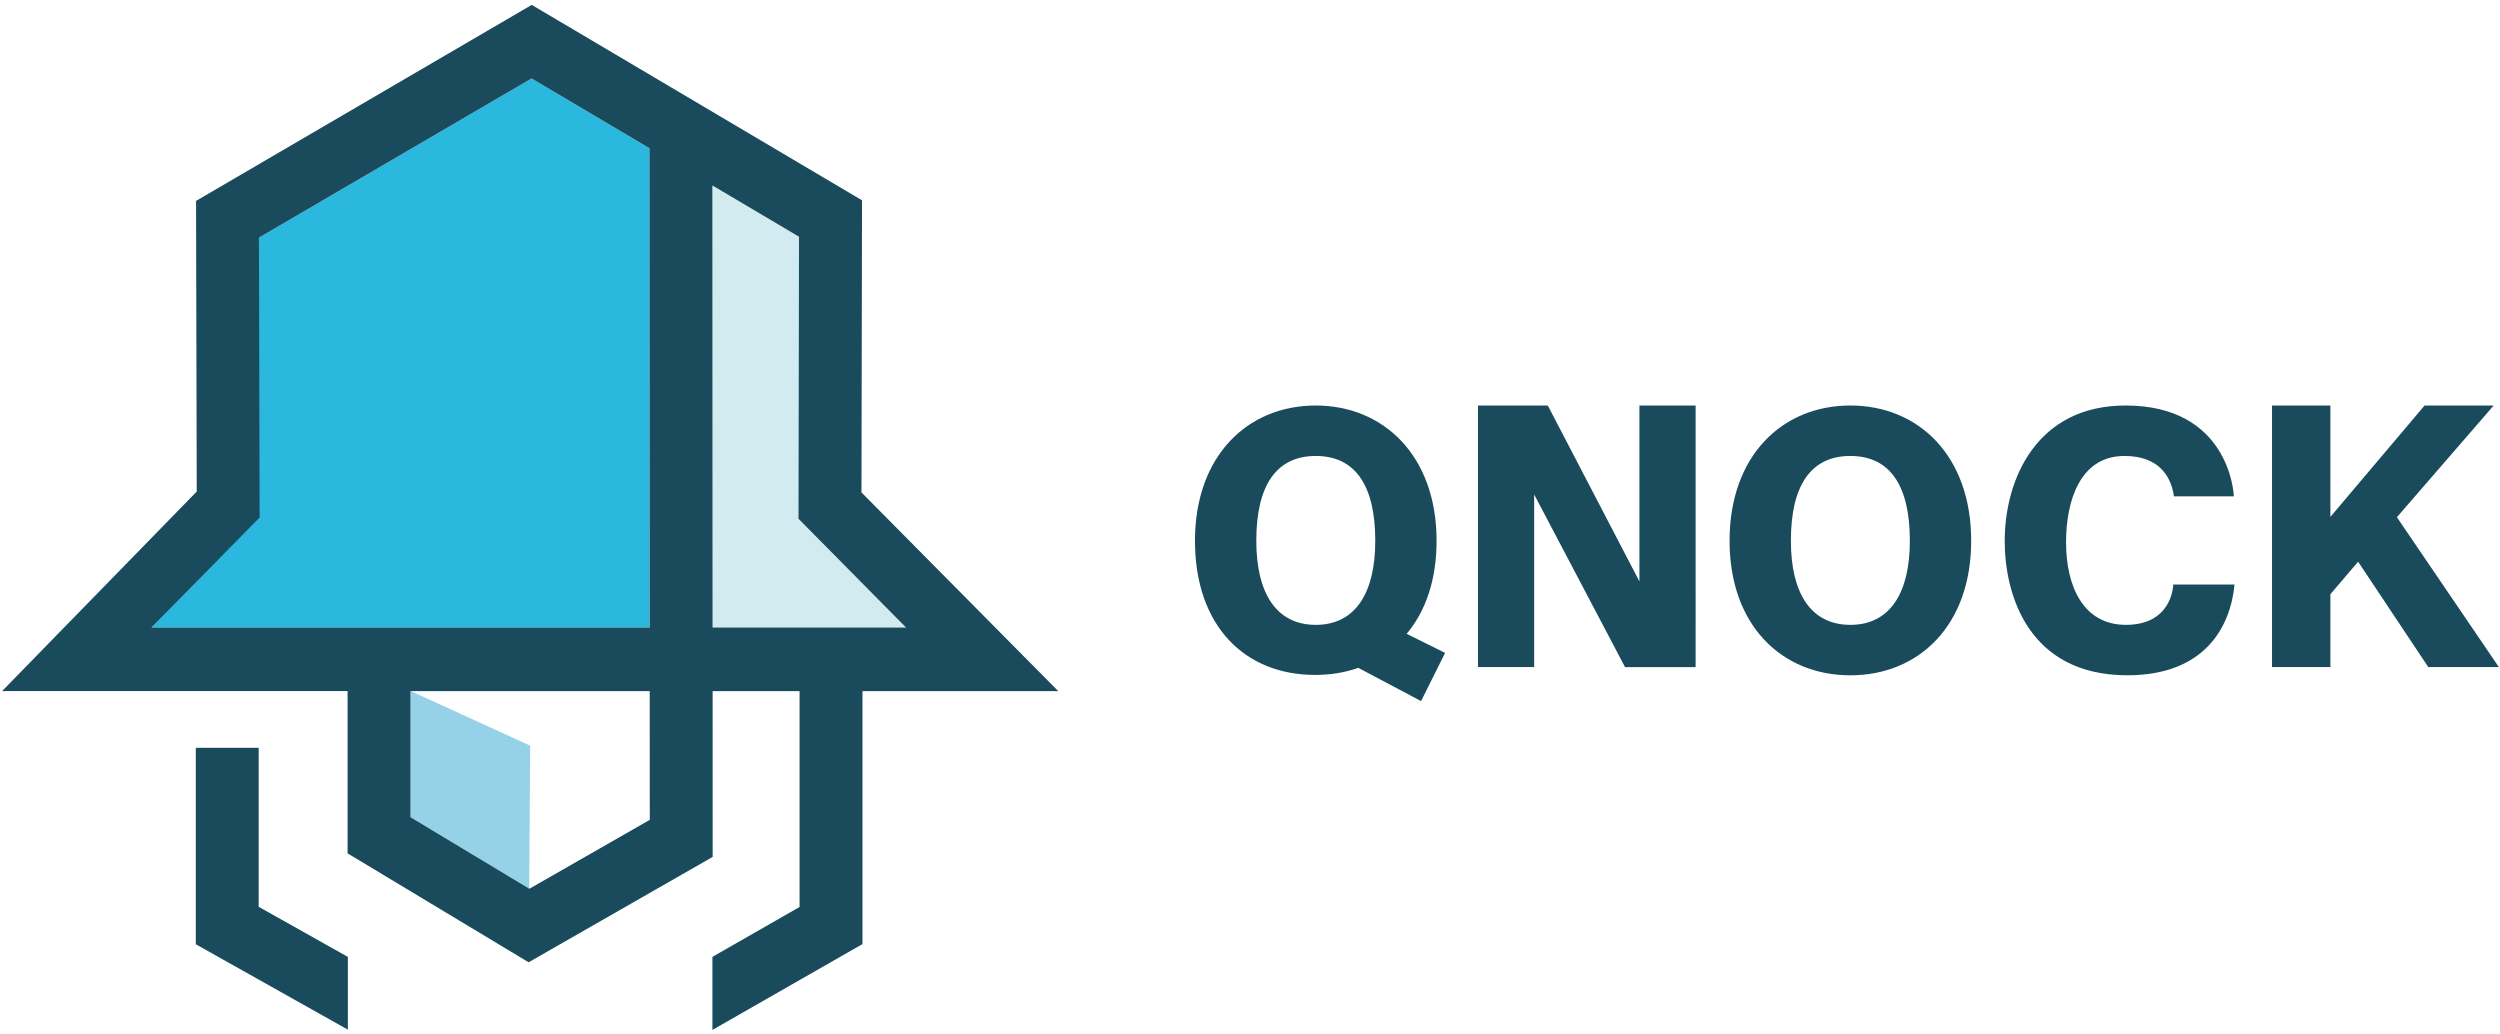
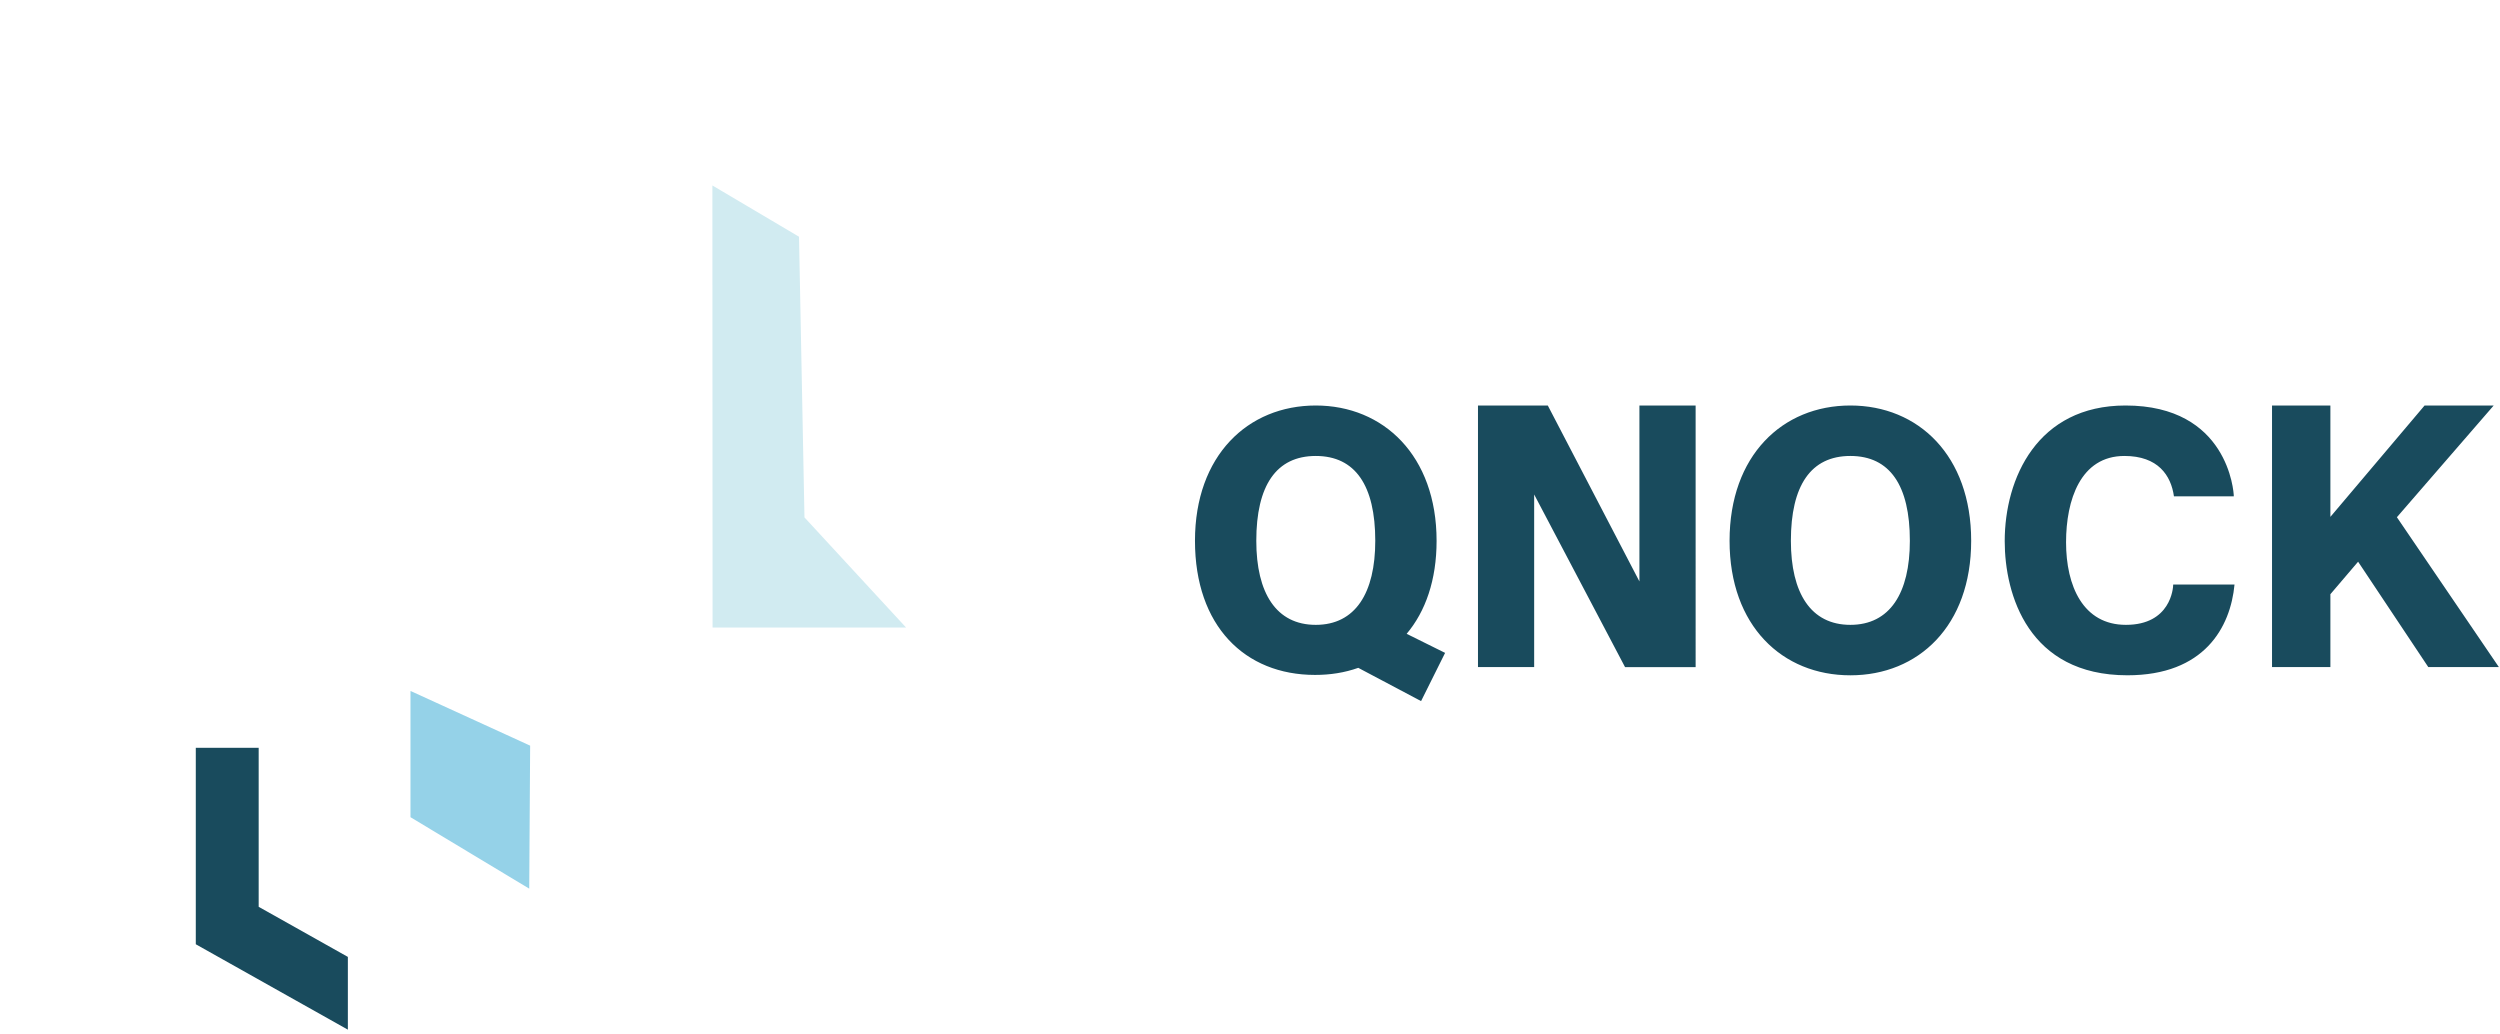
<svg xmlns="http://www.w3.org/2000/svg" width="104" height="43" viewBox="0 0 104 43">
  <title>4FB8128E-906B-4177-9CA1-B60EF6806FCD</title>
  <g fill="none" fill-rule="evenodd">
    <path fill="#95D2E8" d="M17.089 28.75h-.013v5.245l4.94 2.973.038-5.949-4.965-2.27" />
-     <path fill="#2BB8DF" d="M22.111 3.264l-11.34 6.621-.01 11.604-4.459 4.615h20.725l-.01-19.937-4.906-2.903" />
    <path fill="#D1EBF1" d="M37.691 26.104l-4.225-4.58-.227-11.676-3.604-2.133.008 18.389h8.048" />
    <path d="M54.736 25.994c-1.644 0-2.474-1.32-2.474-3.497 0-2.3.83-3.529 2.474-3.529 1.645 0 2.475 1.228 2.475 3.529 0 2.176-.83 3.497-2.475 3.497zm5.026-3.497c0-3.545-2.213-5.628-5.026-5.628-2.828 0-5.025 2.083-5.025 5.628 0 3.544 2.074 5.58 4.995 5.58.63 0 1.23-.093 1.798-.295l2.613 1.384.999-2.006-1.599-.793c.785-.932 1.245-2.238 1.245-3.87zm8.439 1.693l-3.812-7.32h-2.905v10.88h2.337v-7.18l3.781 7.182h2.936V16.869H68.2v7.322m8.775 1.803c-1.644 0-2.474-1.32-2.474-3.497 0-2.3.83-3.529 2.474-3.529 1.645 0 2.475 1.228 2.475 3.529 0 2.176-.83 3.497-2.475 3.497zm0-9.125c-2.828 0-5.025 2.083-5.025 5.628 0 3.544 2.197 5.596 5.025 5.596 2.828 0 5.026-2.052 5.026-5.596 0-3.545-2.198-5.628-5.026-5.628zm11.463 9.125c-1.783 0-2.49-1.617-2.49-3.435 0-1.757.599-3.591 2.428-3.591 1.399 0 1.937.808 2.06 1.679h2.49c0-.202-.246-3.778-4.504-3.778-3.673 0-5.026 3.031-5.026 5.643 0 2.223.984 5.58 5.103 5.58 3.197 0 4.288-1.989 4.457-3.776h-2.551c0 .155-.108 1.678-1.967 1.678m11.272-4.477l4.028-4.648h-2.875l-3.919 4.633v-4.633h-2.428v10.882h2.428v-3.032l1.153-1.352 2.92 4.384h2.936l-4.242-6.234M8.145 31.108v8.173l6.326 3.553v-3.027l-3.71-2.084v-6.615H8.145" fill="#194B5D" />
-     <path d="M33.239 9.848l-.021 11.732 4.473 4.524h-8.048l-.008-18.389 3.604 2.133zm-22.467.037l11.34-6.621 4.905 2.903.01 19.937H6.302l4.498-4.576-.028-11.643zm16.259 24.22l-5.008 2.867-.007-.004-4.94-2.973V28.75h9.952l.003 5.355zM14.46 35.5l7.53 4.531 7.657-4.384-.002-6.897h3.617v8.98l-3.626 2.075v3.04l6.243-3.572V28.75h8.143l-8.185-8.265.023-12.152L22.12.203 8.156 8.357l.028 12.092-8.097 8.3H14.46v6.75z" fill="#194B5D" />
  </g>
</svg>